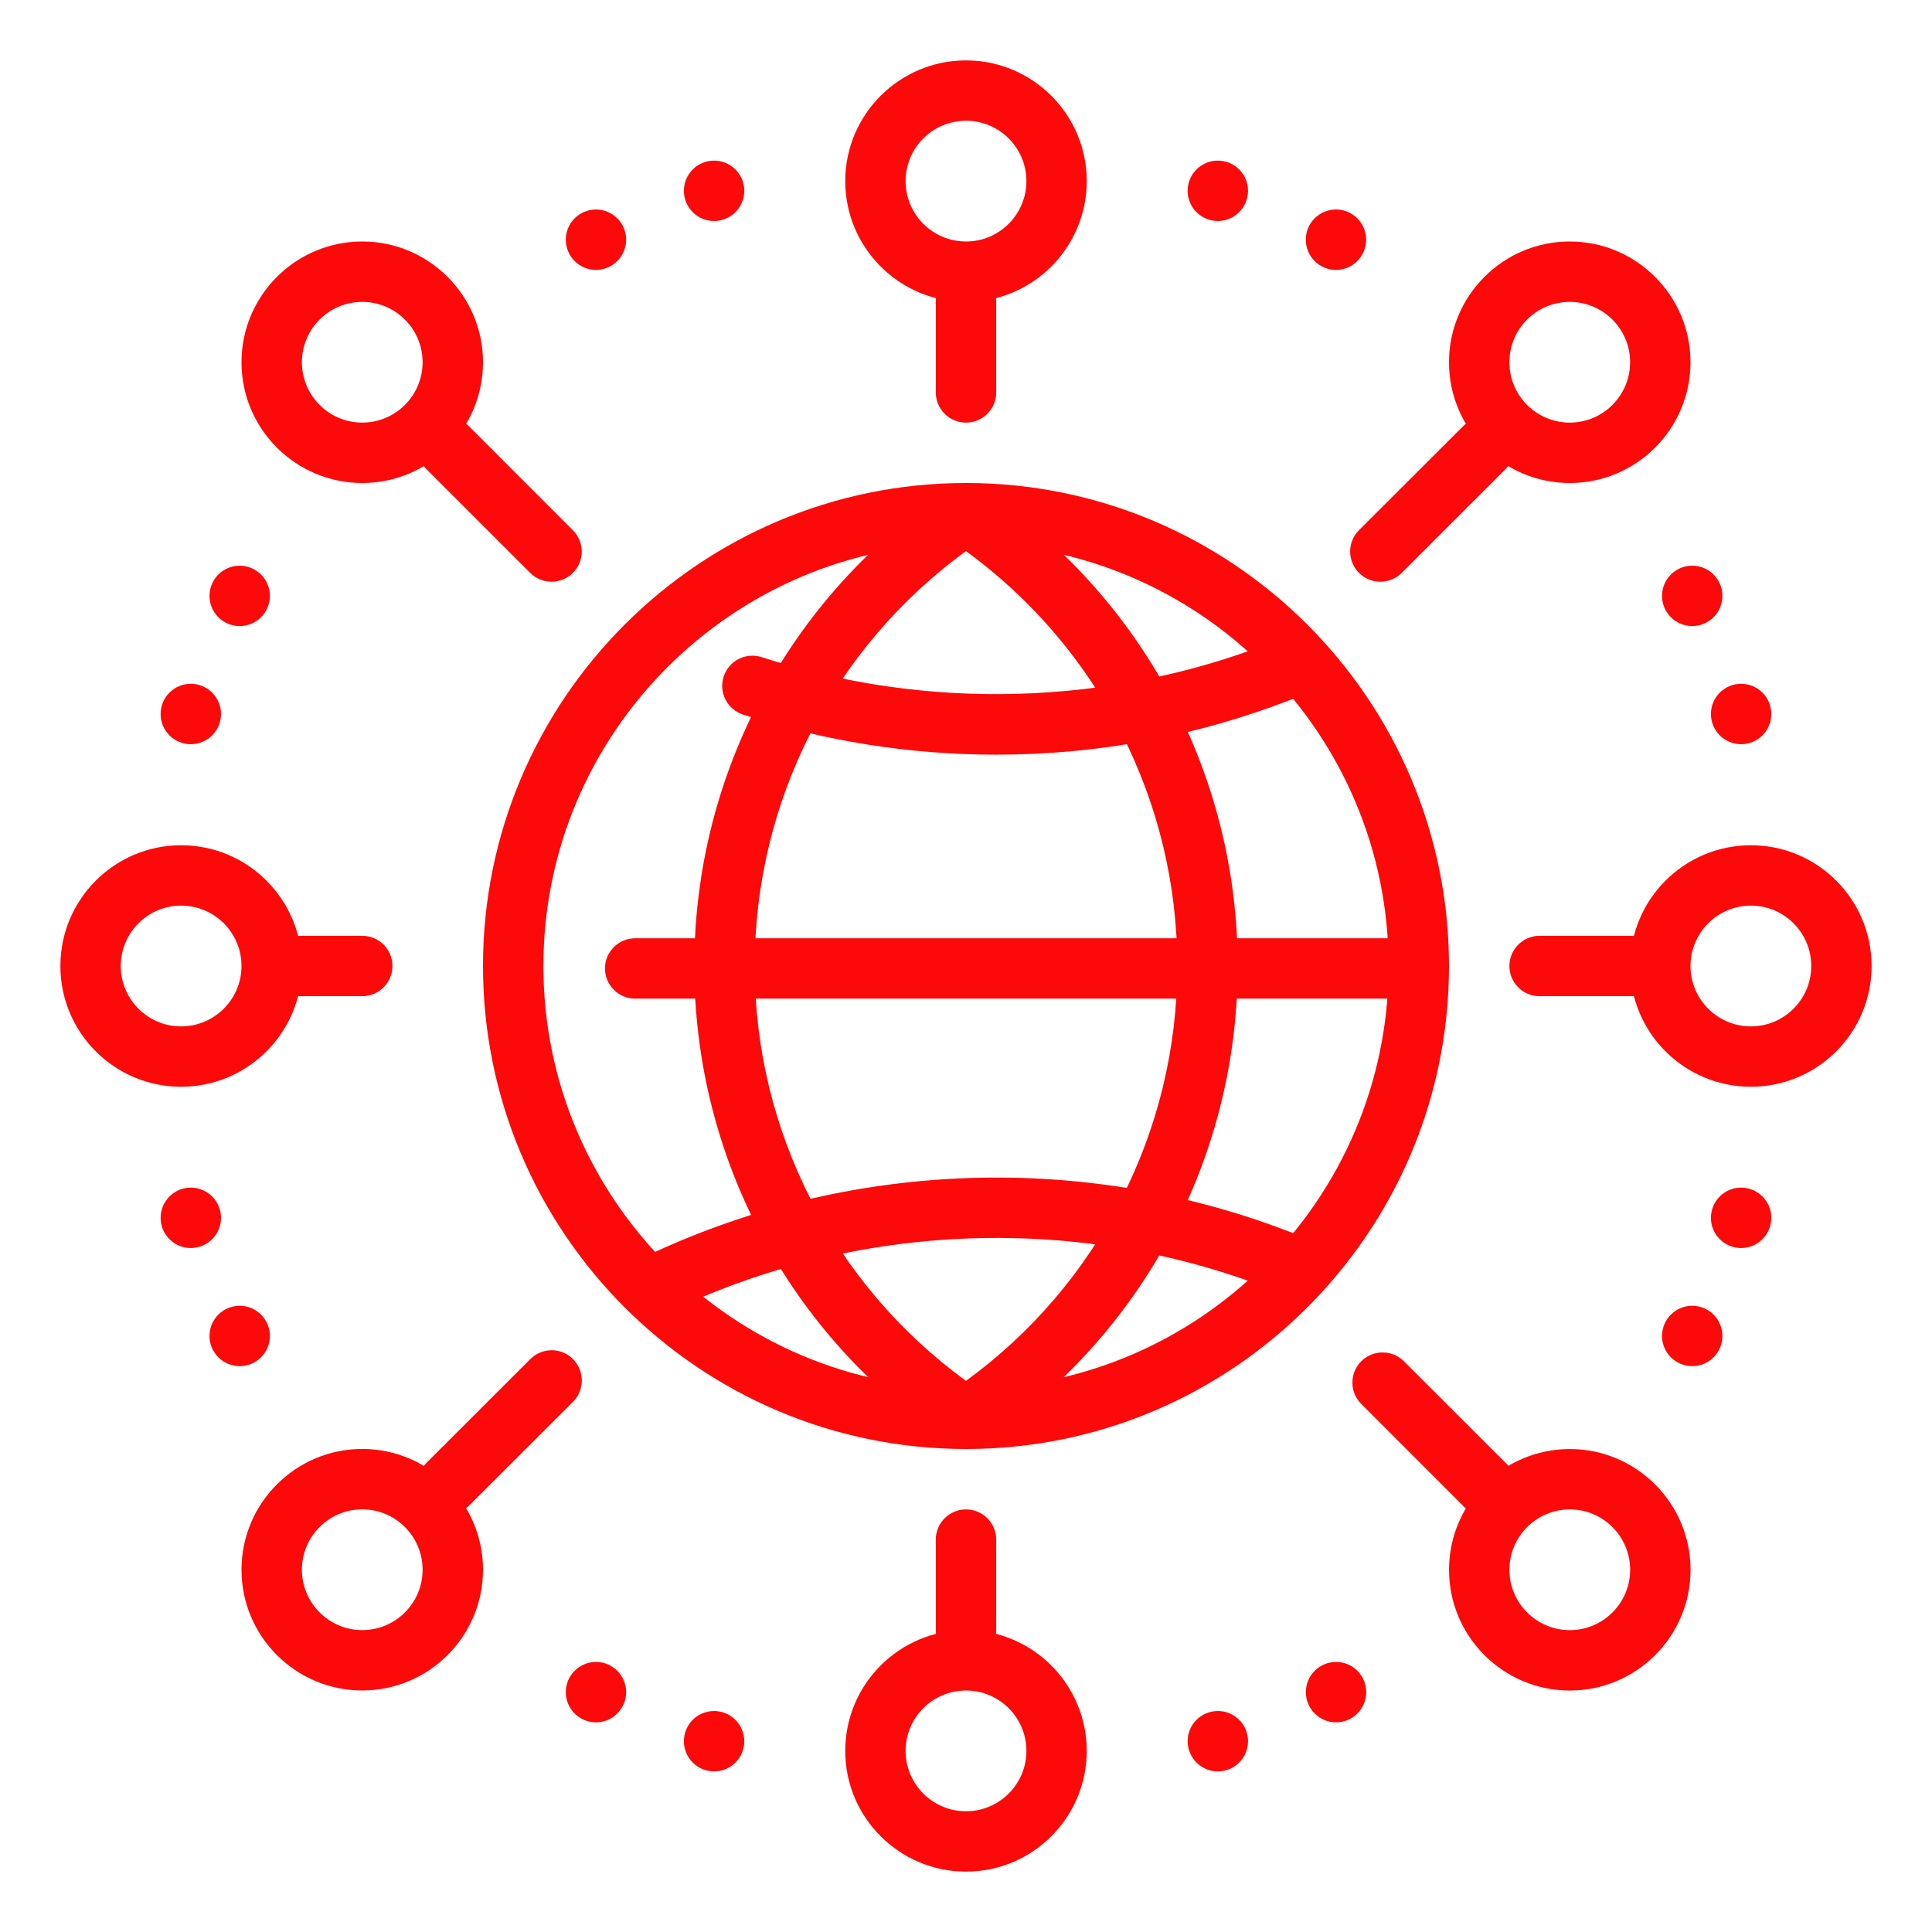
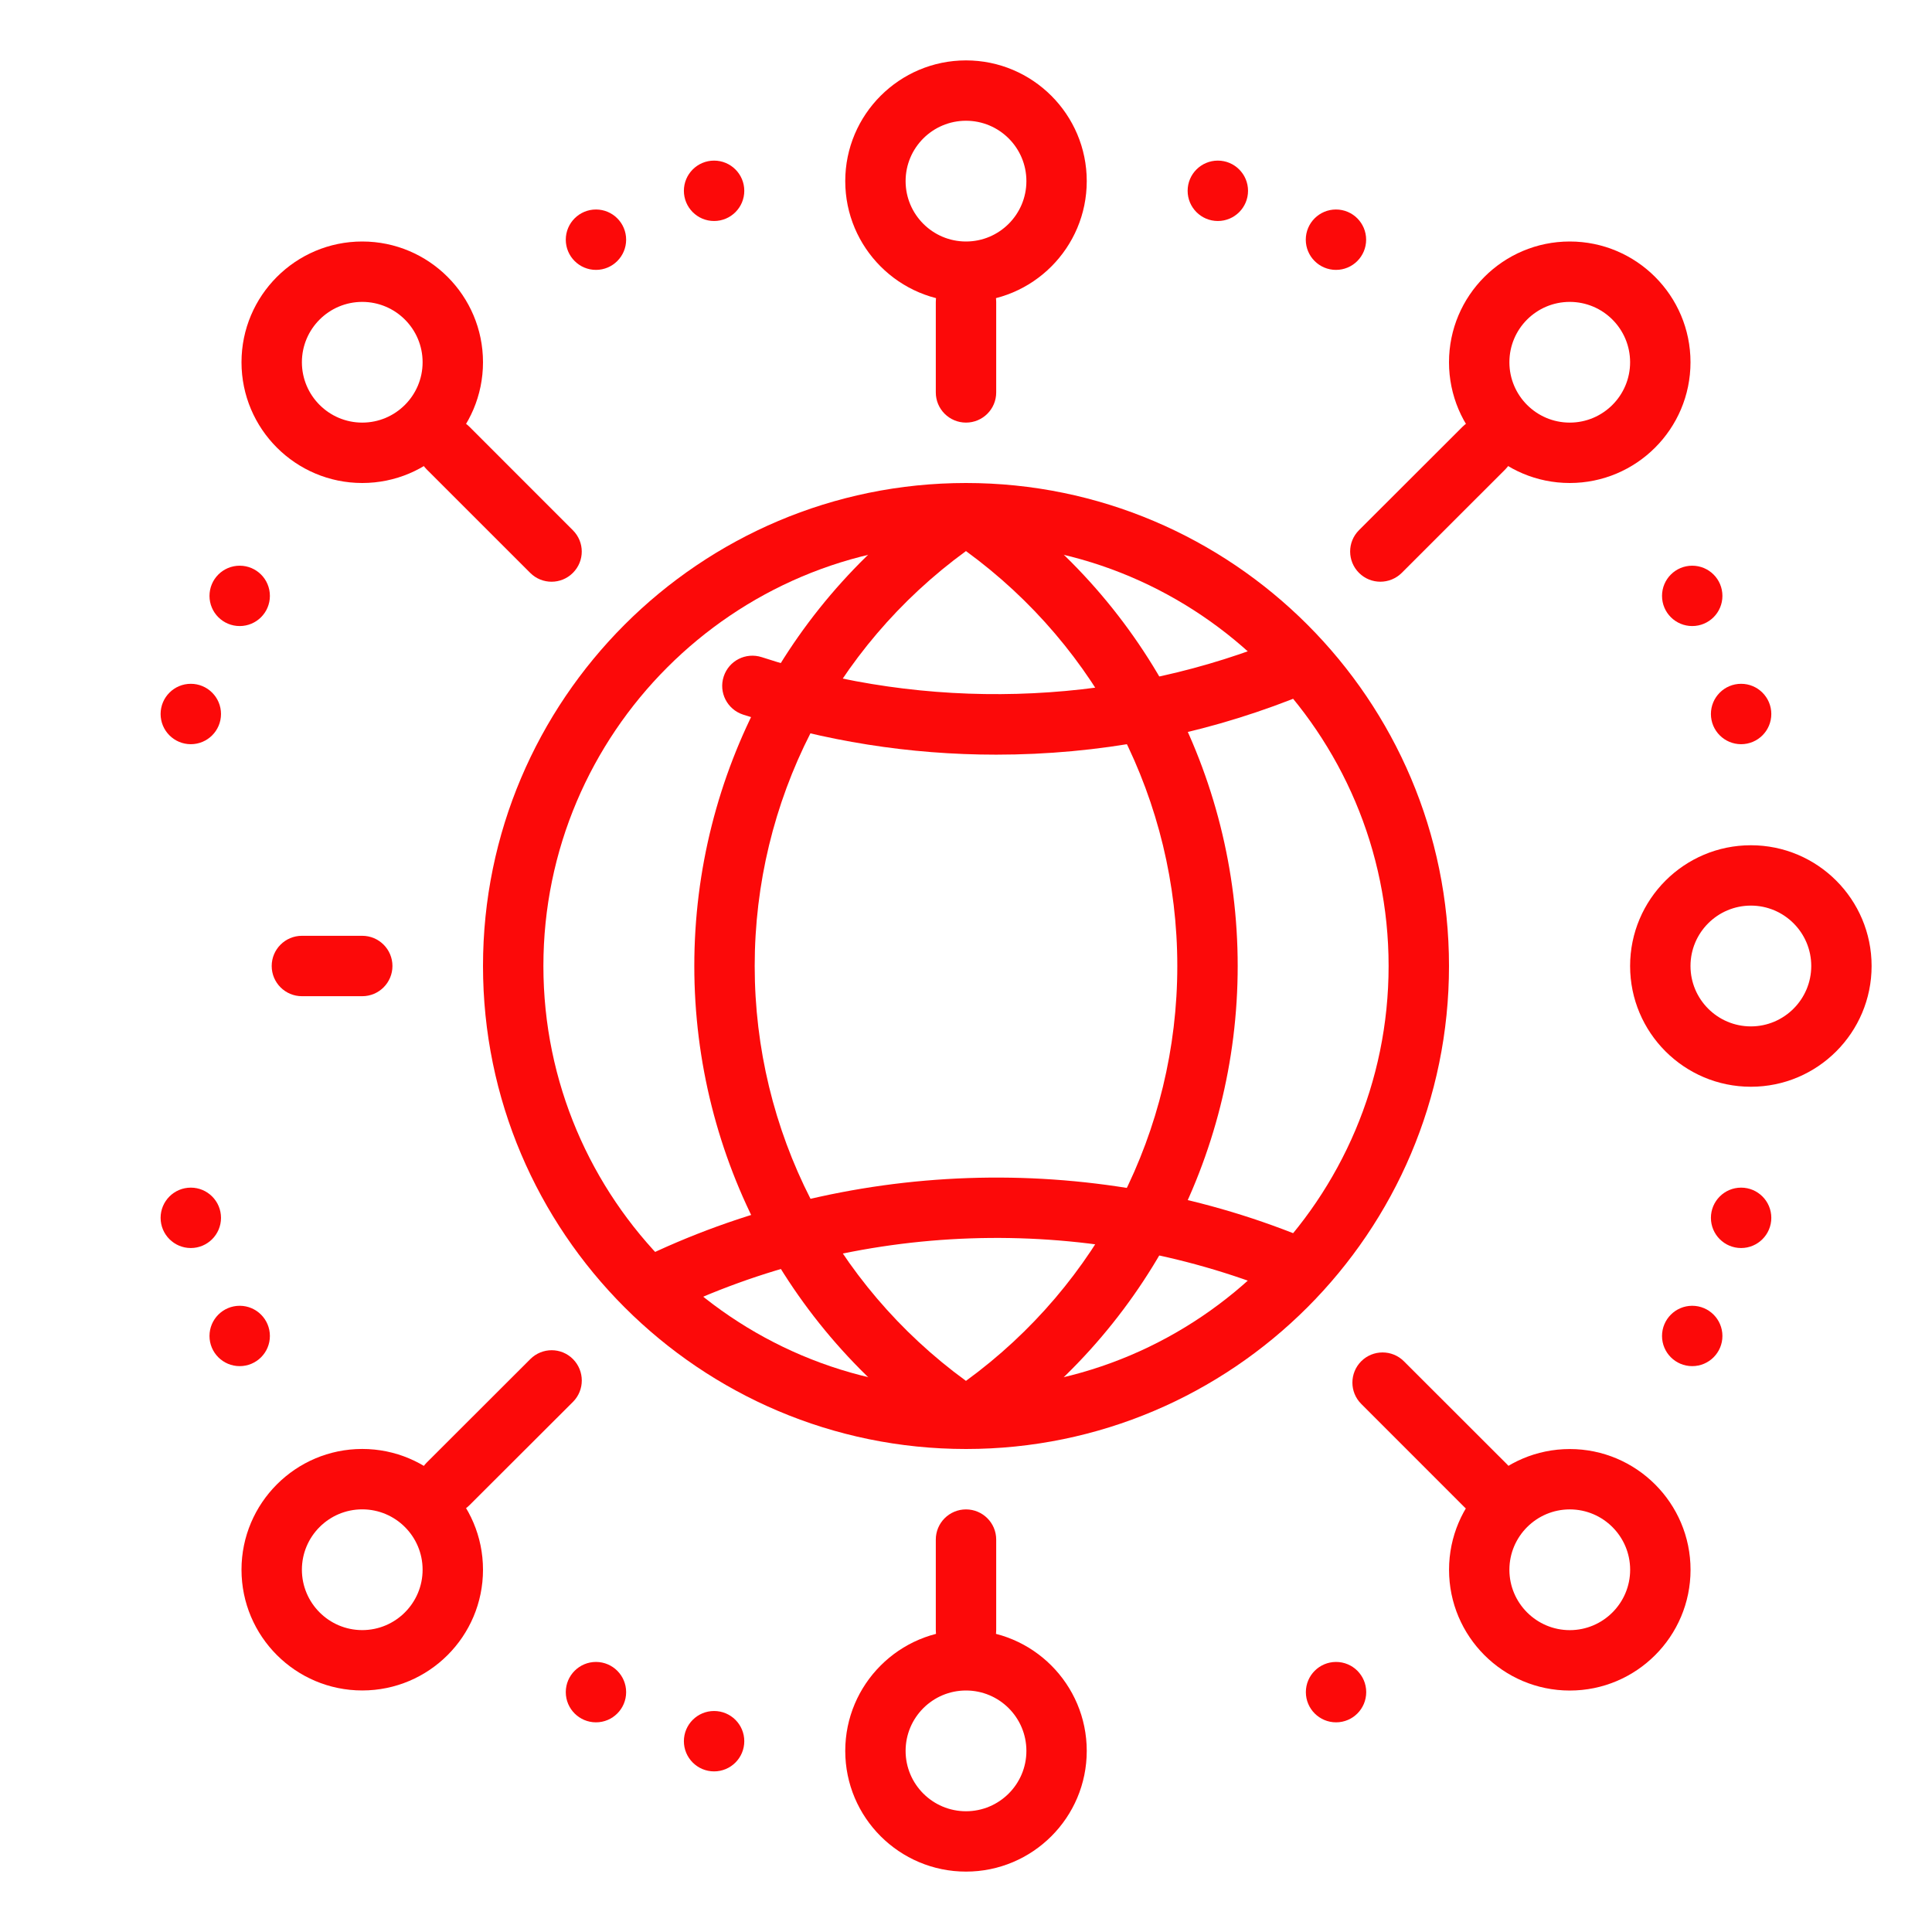
<svg xmlns="http://www.w3.org/2000/svg" width="46" height="46" viewBox="0 0 46 46" fill="none">
  <path d="M32.357 13.64C32.639 13.921 33.093 13.92 33.375 13.64L35.84 11.176C36.121 10.896 36.121 10.44 35.84 10.159C35.56 9.879 35.104 9.879 34.824 10.159L32.357 12.623C32.075 12.905 32.077 13.359 32.357 13.64Z" fill="#FC0909" />
  <path d="M37.375 11.5C35.789 11.5 34.5 10.212 34.5 8.625C34.5 7.039 35.789 5.75 37.375 5.75C38.961 5.75 40.25 7.039 40.25 8.625C40.25 10.212 38.961 11.5 37.375 11.5ZM37.375 7.188C36.581 7.188 35.938 7.832 35.938 8.625C35.938 9.417 36.581 10.062 37.375 10.062C38.169 10.062 38.812 9.417 38.812 8.625C38.812 7.832 38.169 7.188 37.375 7.188ZM41.688 20.125C43.275 20.125 44.562 21.414 44.562 23C44.562 24.586 43.275 25.875 41.688 25.875C40.1 25.875 38.812 24.586 38.812 23C38.812 21.414 40.1 20.125 41.688 20.125ZM41.688 21.562C40.895 21.562 40.25 22.206 40.25 23C40.25 23.794 40.895 24.438 41.688 24.438C42.48 24.438 43.125 23.792 43.125 23C43.125 22.206 42.48 21.562 41.688 21.562Z" fill="#FC0909" />
-   <path d="M35.938 23C35.938 23.397 36.26 23.719 36.656 23.719H38.812C39.209 23.719 39.531 23.397 39.531 23C39.531 22.603 39.209 22.281 38.812 22.281H36.656C36.26 22.281 35.938 22.603 35.938 23ZM7.188 23C7.188 24.586 5.899 25.875 4.312 25.875C2.725 25.875 1.438 24.587 1.438 23C1.438 21.414 2.725 20.125 4.312 20.125C5.899 20.125 7.188 21.414 7.188 23ZM2.875 23C2.875 23.794 3.52 24.438 4.312 24.438C5.105 24.438 5.75 23.792 5.75 23C5.75 22.206 5.105 21.562 4.312 21.562C3.52 21.562 2.875 22.206 2.875 23Z" fill="#FC0909" />
  <path d="M9.344 23C9.344 23.397 9.022 23.719 8.625 23.719H7.188C6.791 23.719 6.469 23.397 6.469 23C6.469 22.603 6.791 22.281 7.188 22.281H8.625C9.022 22.281 9.344 22.603 9.344 23ZM32.41 32.411C32.69 32.131 33.146 32.131 33.426 32.411L35.892 34.875C36.172 35.156 36.172 35.611 35.892 35.892C35.611 36.172 35.156 36.172 34.875 35.892L32.41 33.426C32.13 33.147 32.13 32.692 32.41 32.411Z" fill="#FC0909" />
  <path d="M37.376 40.251C35.79 40.251 34.501 38.963 34.501 37.376C34.501 35.79 35.79 34.501 37.376 34.501C38.961 34.501 40.251 35.79 40.251 37.376C40.251 38.963 38.961 40.251 37.376 40.251ZM37.376 35.938C36.584 35.938 35.938 36.582 35.938 37.376C35.938 38.168 36.584 38.813 37.376 38.813C38.168 38.813 38.813 38.168 38.813 37.376C38.813 36.582 38.168 35.938 37.376 35.938ZM13.643 32.36C13.921 32.641 13.923 33.096 13.643 33.377L11.176 35.84C10.896 36.121 10.44 36.121 10.159 35.84C9.879 35.56 9.879 35.105 10.159 34.824L12.626 32.36C12.908 32.078 13.361 32.077 13.643 32.36Z" fill="#FC0909" />
  <path d="M8.625 40.249C7.039 40.249 5.75 38.961 5.75 37.374C5.75 35.789 7.039 34.499 8.625 34.499C10.211 34.499 11.5 35.789 11.5 37.374C11.5 38.961 10.211 40.249 8.625 40.249ZM8.625 35.937C7.832 35.937 7.188 36.581 7.188 37.374C7.188 38.166 7.832 38.812 8.625 38.812C9.418 38.812 10.062 38.166 10.062 37.374C10.062 36.581 9.418 35.937 8.625 35.937ZM13.64 13.64C13.36 13.921 12.904 13.921 12.624 13.64L10.159 11.176C9.879 10.896 9.879 10.44 10.159 10.159C10.439 9.879 10.895 9.879 11.175 10.159L13.64 12.625C13.922 12.906 13.922 13.359 13.64 13.64Z" fill="#FC0909" />
  <path d="M8.625 11.5C7.039 11.5 5.75 10.212 5.75 8.625C5.75 7.039 7.039 5.75 8.625 5.75C10.211 5.75 11.5 7.039 11.5 8.625C11.5 10.212 10.211 11.5 8.625 11.5ZM8.625 7.188C7.832 7.188 7.188 7.832 7.188 8.625C7.188 9.417 7.832 10.062 8.625 10.062C9.418 10.062 10.062 9.417 10.062 8.625C10.062 7.832 9.418 7.188 8.625 7.188ZM23 38.812C24.586 38.812 25.875 40.102 25.875 41.688C25.875 43.275 24.586 44.562 23 44.562C21.414 44.562 20.125 43.275 20.125 41.688C20.125 40.102 21.414 38.812 23 38.812ZM23 43.125C23.794 43.125 24.438 42.48 24.438 41.688C24.438 40.894 23.794 40.25 23 40.25C22.206 40.25 21.562 40.894 21.562 41.688C21.562 42.48 22.206 43.125 23 43.125Z" fill="#FC0909" />
  <path d="M23 35.938C23.397 35.938 23.719 36.26 23.719 36.656V38.812C23.719 39.209 23.397 39.531 23 39.531C22.603 39.531 22.281 39.209 22.281 38.812V36.656C22.281 36.26 22.603 35.938 23 35.938Z" fill="#FC0909" />
  <path d="M23 7.188C21.414 7.188 20.125 5.899 20.125 4.312C20.125 2.727 21.414 1.438 23 1.438C24.586 1.438 25.875 2.727 25.875 4.312C25.875 5.899 24.586 7.188 23 7.188ZM23 2.875C22.206 2.875 21.562 3.519 21.562 4.312C21.562 5.105 22.206 5.75 23 5.75C23.794 5.75 24.438 5.105 24.438 4.312C24.438 3.519 23.794 2.875 23 2.875Z" fill="#FC0909" />
  <path d="M23 10.062C22.603 10.062 22.281 9.741 22.281 9.344V7.188C22.281 6.791 22.603 6.469 23 6.469C23.397 6.469 23.719 6.791 23.719 7.188V9.344C23.719 9.741 23.397 10.062 23 10.062Z" fill="#FC0909" />
  <path d="M23 34.5C16.659 34.5 11.5 29.341 11.5 23C11.5 16.659 16.659 11.5 23 11.5C29.341 11.5 34.5 16.659 34.5 23C34.5 29.341 29.341 34.5 23 34.5ZM23 12.938C17.453 12.938 12.938 17.453 12.938 23C12.938 28.547 17.453 33.062 23 33.062C28.547 33.062 33.062 28.547 33.062 23C33.062 17.453 28.547 12.938 23 12.938Z" fill="#FC0909" />
  <path d="M15.5 31.369C15.234 31.369 14.981 31.221 14.855 30.968C14.681 30.611 14.826 30.18 15.184 30.005C20.103 27.59 25.954 27.388 31.025 29.456C31.393 29.605 31.57 30.025 31.42 30.391C31.271 30.759 30.848 30.935 30.483 30.785C25.788 28.875 20.373 29.06 15.819 31.294C15.716 31.346 15.607 31.369 15.5 31.369ZM23.718 17.968C21.658 17.968 19.63 17.646 17.691 17.014C17.314 16.89 17.107 16.485 17.231 16.107C17.355 15.729 17.757 15.525 18.138 15.647C22.052 16.926 26.402 16.808 30.236 15.312C30.604 15.165 31.022 15.351 31.166 15.72C31.31 16.09 31.129 16.507 30.758 16.65C28.515 17.524 26.146 17.968 23.718 17.968Z" fill="#FC0909" />
  <path d="M22.999 34.472C22.859 34.472 22.72 34.432 22.599 34.35C18.8 31.806 16.531 27.562 16.531 23C16.531 18.434 18.8 14.191 22.599 11.649C22.842 11.487 23.157 11.487 23.4 11.649C27.2 14.192 29.469 18.436 29.469 23C29.469 27.562 27.2 31.806 23.398 34.35C23.277 34.432 23.138 34.472 22.999 34.472ZM22.999 13.121C19.84 15.423 17.969 19.078 17.969 23C17.969 26.92 19.84 30.577 22.999 32.878C26.158 30.577 28.031 26.92 28.031 23C28.031 19.078 26.158 15.423 22.999 13.121Z" fill="#FC0909" />
-   <path d="M33.181 23.777H15.123C14.726 23.777 14.404 23.455 14.404 23.059C14.404 22.662 14.726 22.34 15.123 22.34H33.181C33.578 22.34 33.9 22.662 33.9 23.059C33.9 23.455 33.578 23.777 33.181 23.777Z" fill="#FC0909" />
  <path d="M28.996 5.262C29.393 5.262 29.715 4.94 29.715 4.543C29.715 4.146 29.393 3.824 28.996 3.824C28.599 3.824 28.277 4.146 28.277 4.543C28.277 4.94 28.599 5.262 28.996 5.262Z" fill="#FC0909" />
  <path d="M17.002 42.176C17.399 42.176 17.721 41.854 17.721 41.457C17.721 41.06 17.399 40.738 17.002 40.738C16.605 40.738 16.283 41.06 16.283 41.457C16.283 41.854 16.605 42.176 17.002 42.176Z" fill="#FC0909" />
  <path d="M31.809 6.426C32.206 6.426 32.527 6.104 32.527 5.707C32.527 5.31 32.206 4.988 31.809 4.988C31.412 4.988 31.09 5.31 31.09 5.707C31.09 6.104 31.412 6.426 31.809 6.426Z" fill="#FC0909" />
  <path d="M14.19 41.008C14.586 41.008 14.908 40.686 14.908 40.289C14.908 39.892 14.586 39.57 14.19 39.57C13.793 39.57 13.471 39.892 13.471 40.289C13.471 40.686 13.793 41.008 14.19 41.008Z" fill="#FC0909" />
  <path d="M40.291 14.906C40.688 14.906 41.01 14.585 41.01 14.188C41.01 13.79 40.688 13.469 40.291 13.469C39.894 13.469 39.572 13.79 39.572 14.188C39.572 14.585 39.894 14.906 40.291 14.906Z" fill="#FC0909" />
  <path d="M5.707 32.527C6.104 32.527 6.426 32.206 6.426 31.809C6.426 31.412 6.104 31.09 5.707 31.09C5.31 31.09 4.988 31.412 4.988 31.809C4.988 32.206 5.31 32.527 5.707 32.527Z" fill="#FC0909" />
  <path d="M41.455 17.719C41.852 17.719 42.174 17.397 42.174 17C42.174 16.603 41.852 16.281 41.455 16.281C41.058 16.281 40.736 16.603 40.736 17C40.736 17.397 41.058 17.719 41.455 17.719Z" fill="#FC0909" />
  <path d="M4.543 29.715C4.94 29.715 5.262 29.393 5.262 28.996C5.262 28.599 4.94 28.277 4.543 28.277C4.146 28.277 3.824 28.599 3.824 28.996C3.824 29.393 4.146 29.715 4.543 29.715Z" fill="#FC0909" />
  <path d="M41.455 29.715C41.852 29.715 42.174 29.393 42.174 28.996C42.174 28.599 41.852 28.277 41.455 28.277C41.058 28.277 40.736 28.599 40.736 28.996C40.736 29.393 41.058 29.715 41.455 29.715Z" fill="#FC0909" />
  <path d="M4.543 17.719C4.94 17.719 5.262 17.397 5.262 17C5.262 16.603 4.94 16.281 4.543 16.281C4.146 16.281 3.824 16.603 3.824 17C3.824 17.397 4.146 17.719 4.543 17.719Z" fill="#FC0909" />
  <path d="M40.291 32.527C40.688 32.527 41.01 32.206 41.01 31.809C41.01 31.412 40.688 31.09 40.291 31.09C39.894 31.09 39.572 31.412 39.572 31.809C39.572 32.206 39.894 32.527 40.291 32.527Z" fill="#FC0909" />
  <path d="M5.707 14.906C6.104 14.906 6.426 14.585 6.426 14.188C6.426 13.79 6.104 13.469 5.707 13.469C5.31 13.469 4.988 13.79 4.988 14.188C4.988 14.585 5.31 14.906 5.707 14.906Z" fill="#FC0909" />
  <path d="M31.811 41.008C32.208 41.008 32.529 40.686 32.529 40.289C32.529 39.892 32.208 39.57 31.811 39.57C31.414 39.57 31.092 39.892 31.092 40.289C31.092 40.686 31.414 41.008 31.811 41.008Z" fill="#FC0909" />
  <path d="M14.19 6.426C14.586 6.426 14.908 6.104 14.908 5.707C14.908 5.31 14.586 4.988 14.19 4.988C13.793 4.988 13.471 5.31 13.471 5.707C13.471 6.104 13.793 6.426 14.19 6.426Z" fill="#FC0909" />
-   <path d="M28.996 42.176C29.393 42.176 29.715 41.854 29.715 41.457C29.715 41.06 29.393 40.738 28.996 40.738C28.599 40.738 28.277 41.06 28.277 41.457C28.277 41.854 28.599 42.176 28.996 42.176Z" fill="#FC0909" />
  <path d="M17.002 5.262C17.399 5.262 17.721 4.94 17.721 4.543C17.721 4.146 17.399 3.824 17.002 3.824C16.605 3.824 16.283 4.146 16.283 4.543C16.283 4.94 16.605 5.262 17.002 5.262Z" fill="#FC0909" />
</svg>